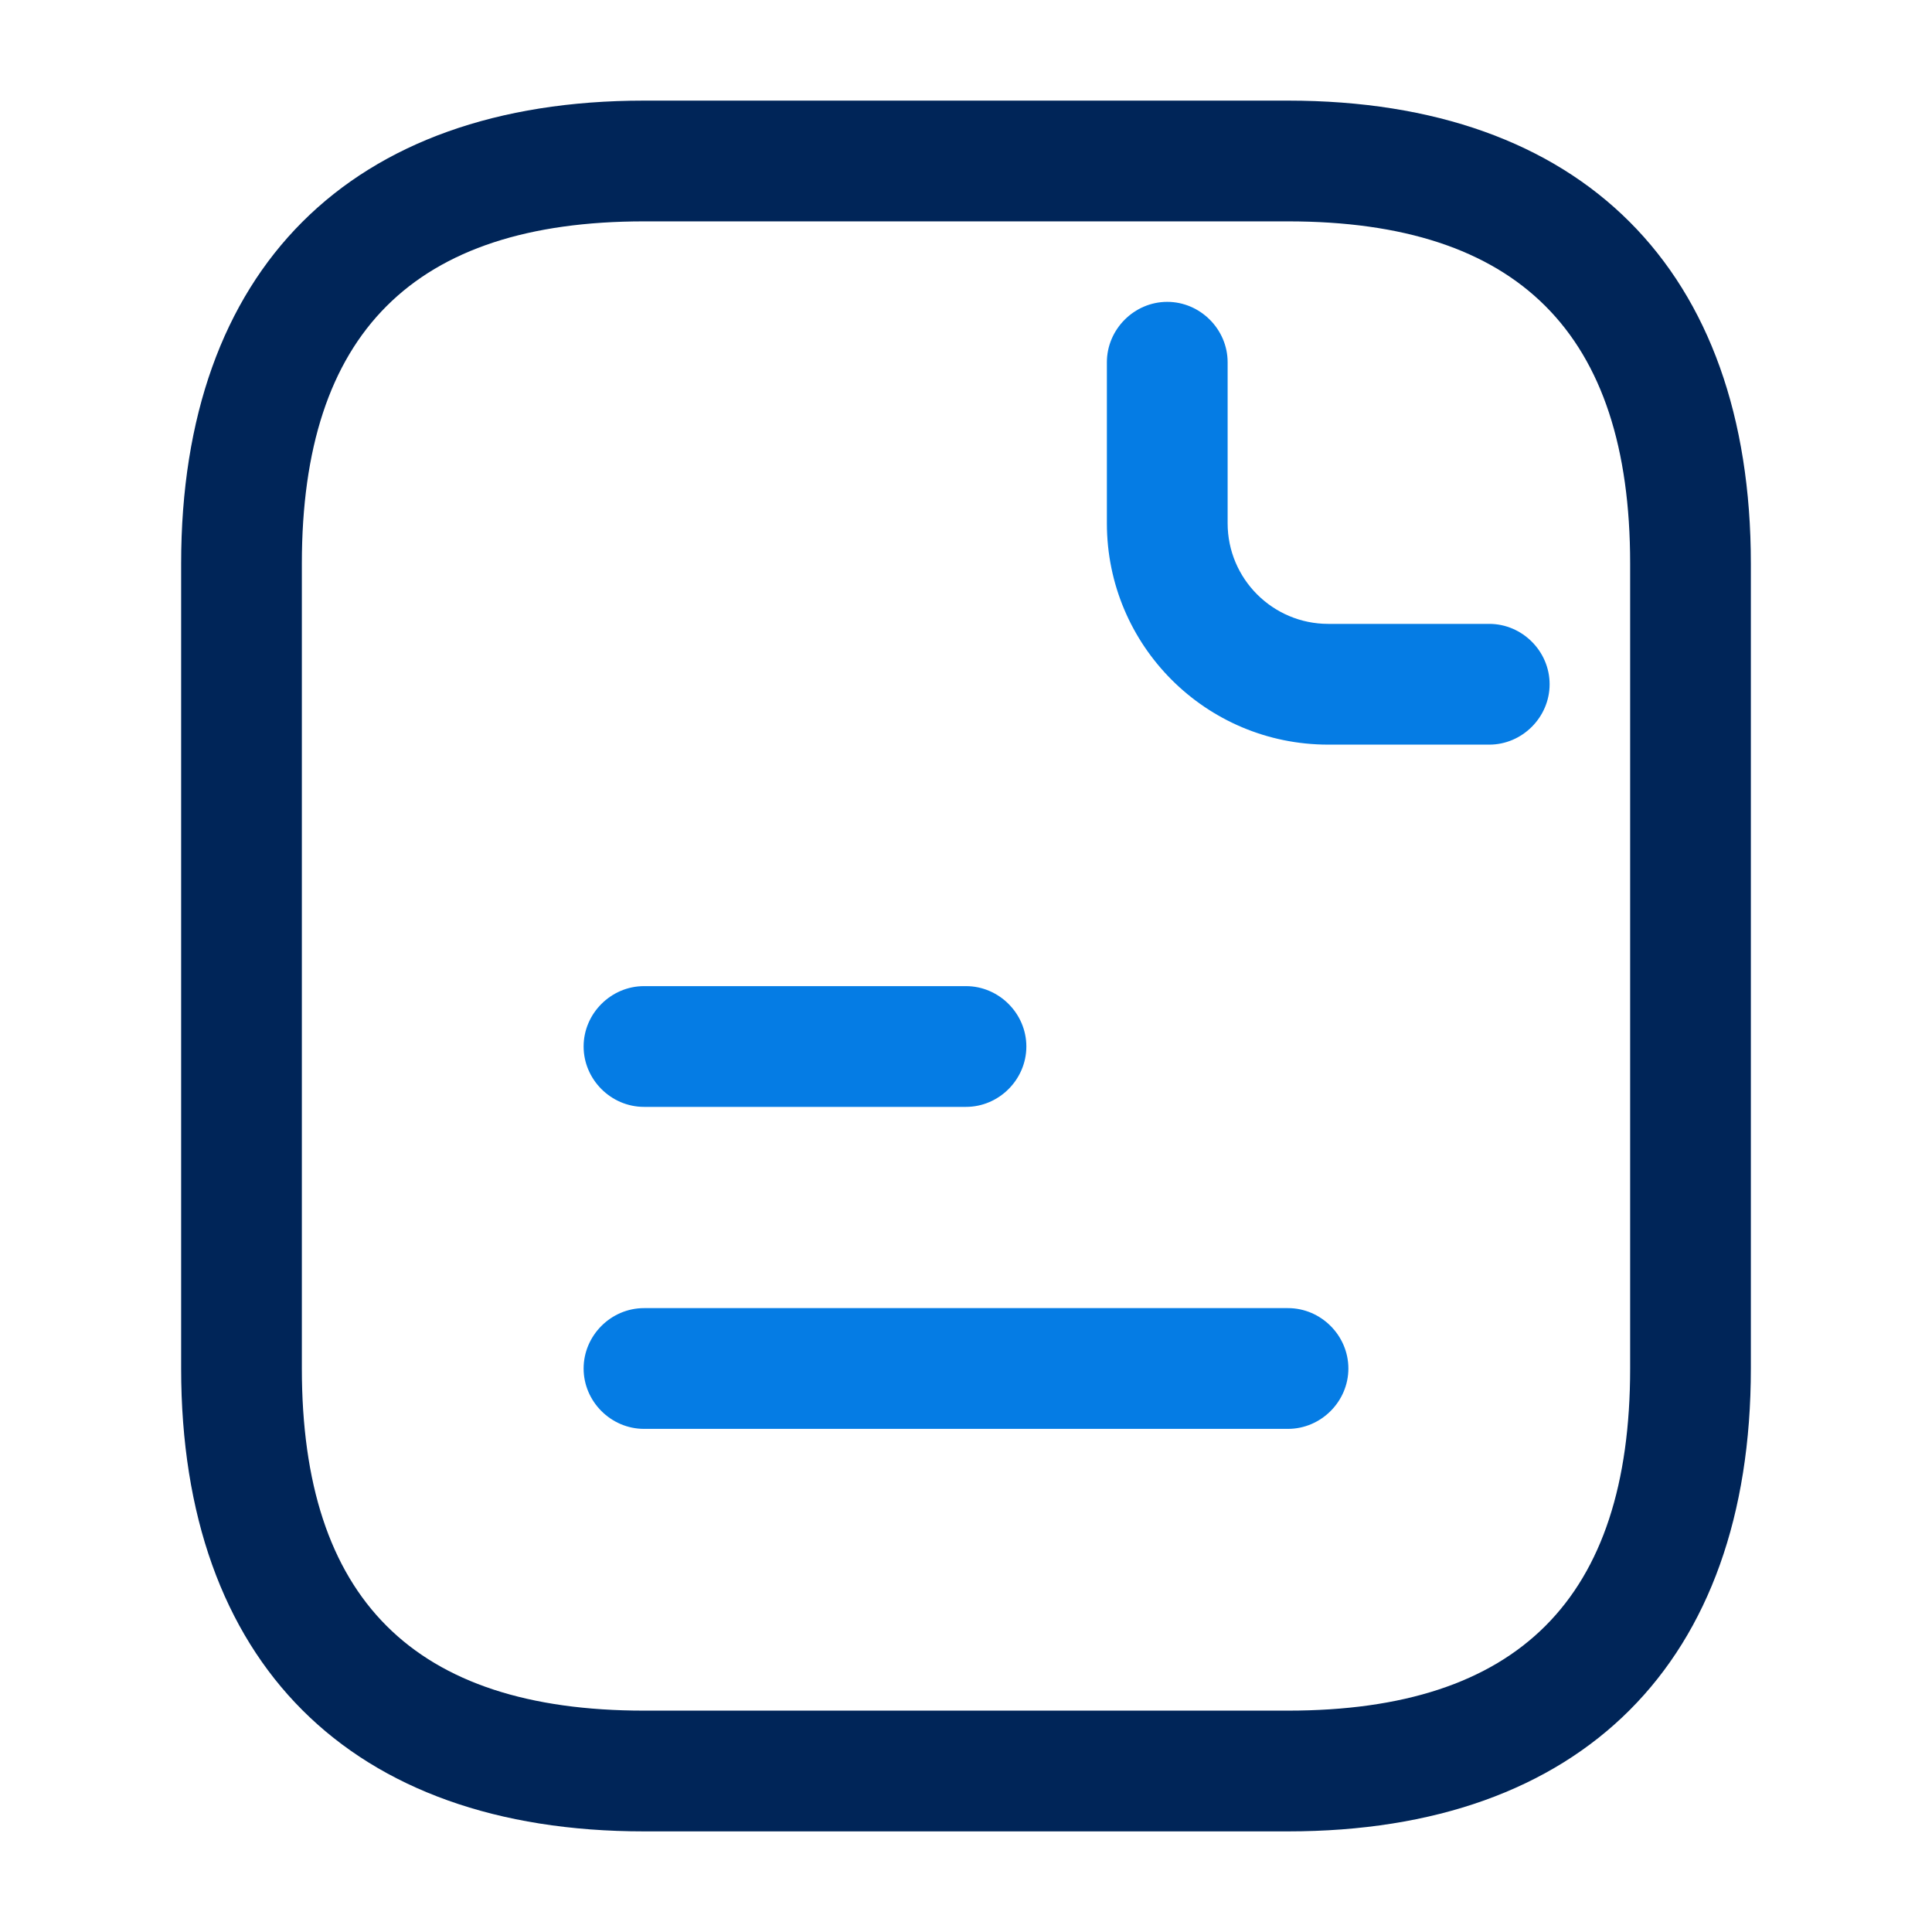
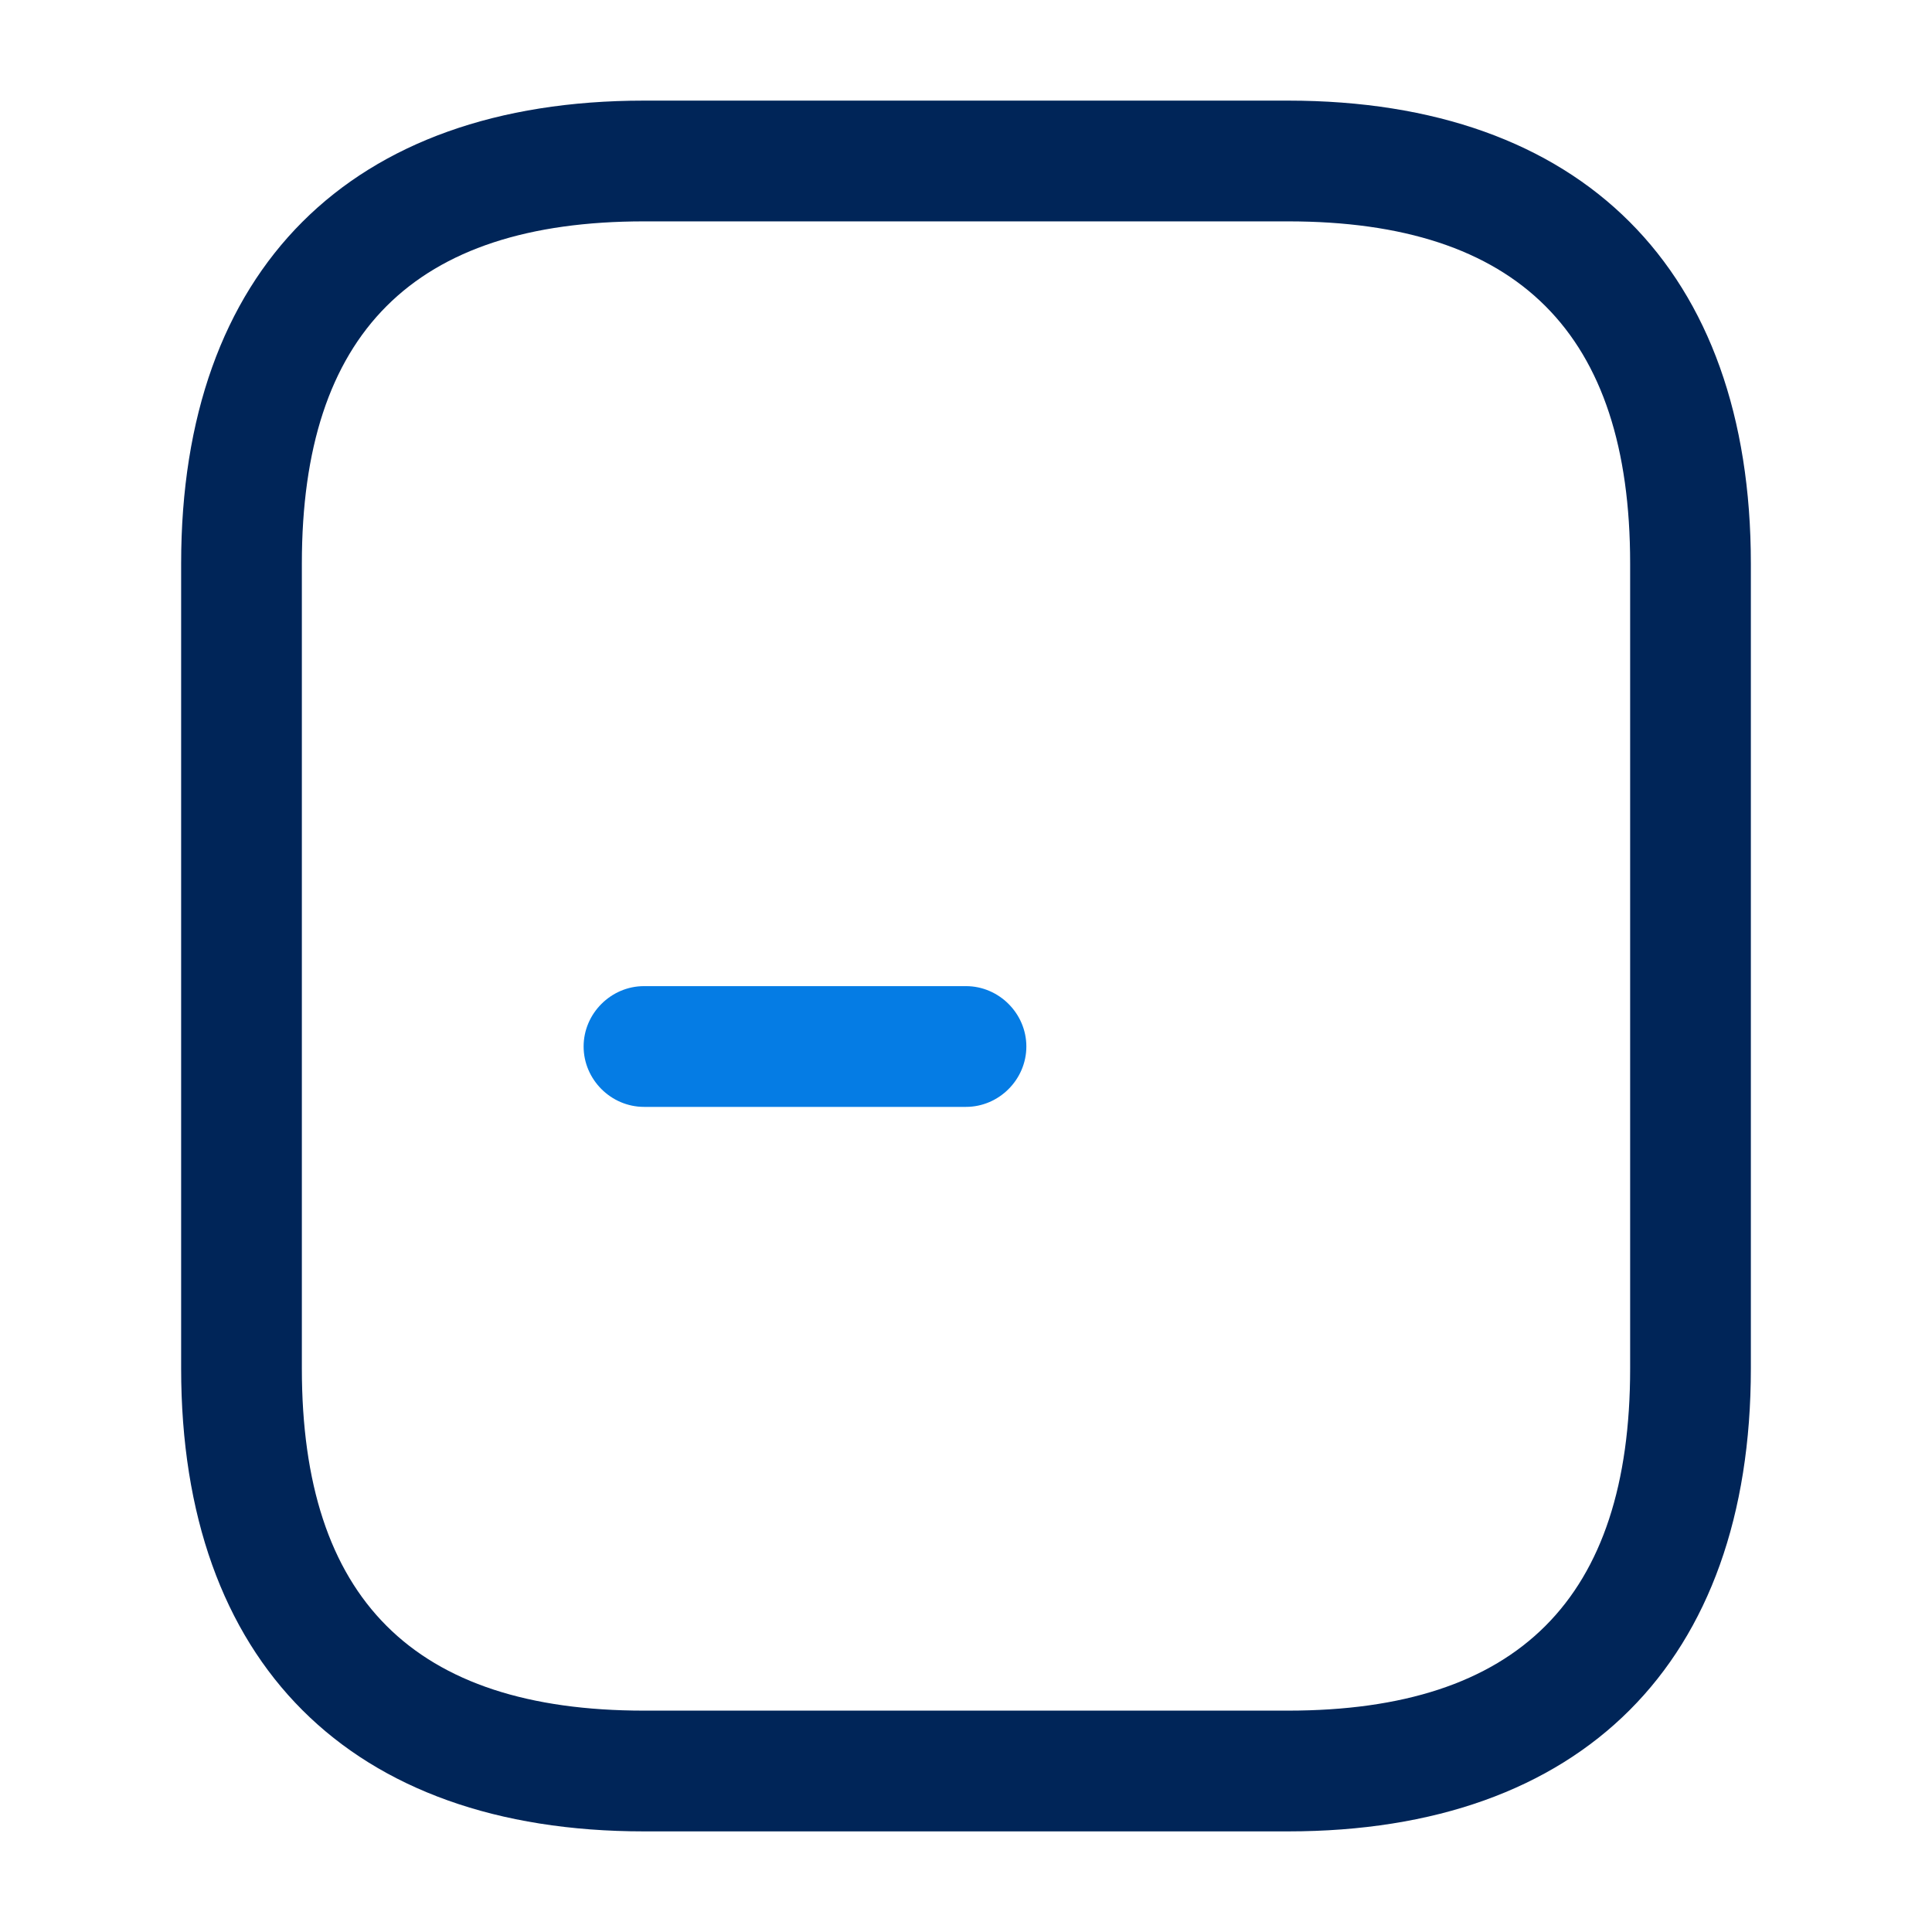
<svg xmlns="http://www.w3.org/2000/svg" width="40" height="40" viewBox="0 0 50 50" fill="none">
  <path d="M33.333 47.396H16.667C9.062 47.396 4.688 43.021 4.688 35.417V14.583C4.688 6.979 9.062 2.604 16.667 2.604H33.333C40.938 2.604 45.312 6.979 45.312 14.583V35.417C45.312 43.021 40.938 47.396 33.333 47.396ZM16.667 5.729C10.708 5.729 7.812 8.625 7.812 14.583V35.417C7.812 41.375 10.708 44.271 16.667 44.271H33.333C39.292 44.271 42.188 41.375 42.188 35.417V14.583C42.188 8.625 39.292 5.729 33.333 5.729H16.667Z" fill="#002558" />
-   <path d="M38.542 19.271H34.375C31.208 19.271 28.646 16.708 28.646 13.542V9.375C28.646 8.521 29.354 7.812 30.208 7.812C31.062 7.812 31.771 8.521 31.771 9.375V13.542C31.771 14.979 32.938 16.146 34.375 16.146H38.542C39.396 16.146 40.104 16.854 40.104 17.708C40.104 18.562 39.396 19.271 38.542 19.271Z" fill="#057CE4" />
  <path d="M25 28.646H16.667C15.812 28.646 15.104 27.938 15.104 27.083C15.104 26.229 15.812 25.521 16.667 25.521H25C25.854 25.521 26.562 26.229 26.562 27.083C26.562 27.938 25.854 28.646 25 28.646Z" fill="#057CE4" />
-   <path d="M33.333 36.979H16.667C15.812 36.979 15.104 36.271 15.104 35.417C15.104 34.562 15.812 33.854 16.667 33.854H33.333C34.188 33.854 34.896 34.562 34.896 35.417C34.896 36.271 34.188 36.979 33.333 36.979Z" fill="#057CE4" />
</svg>